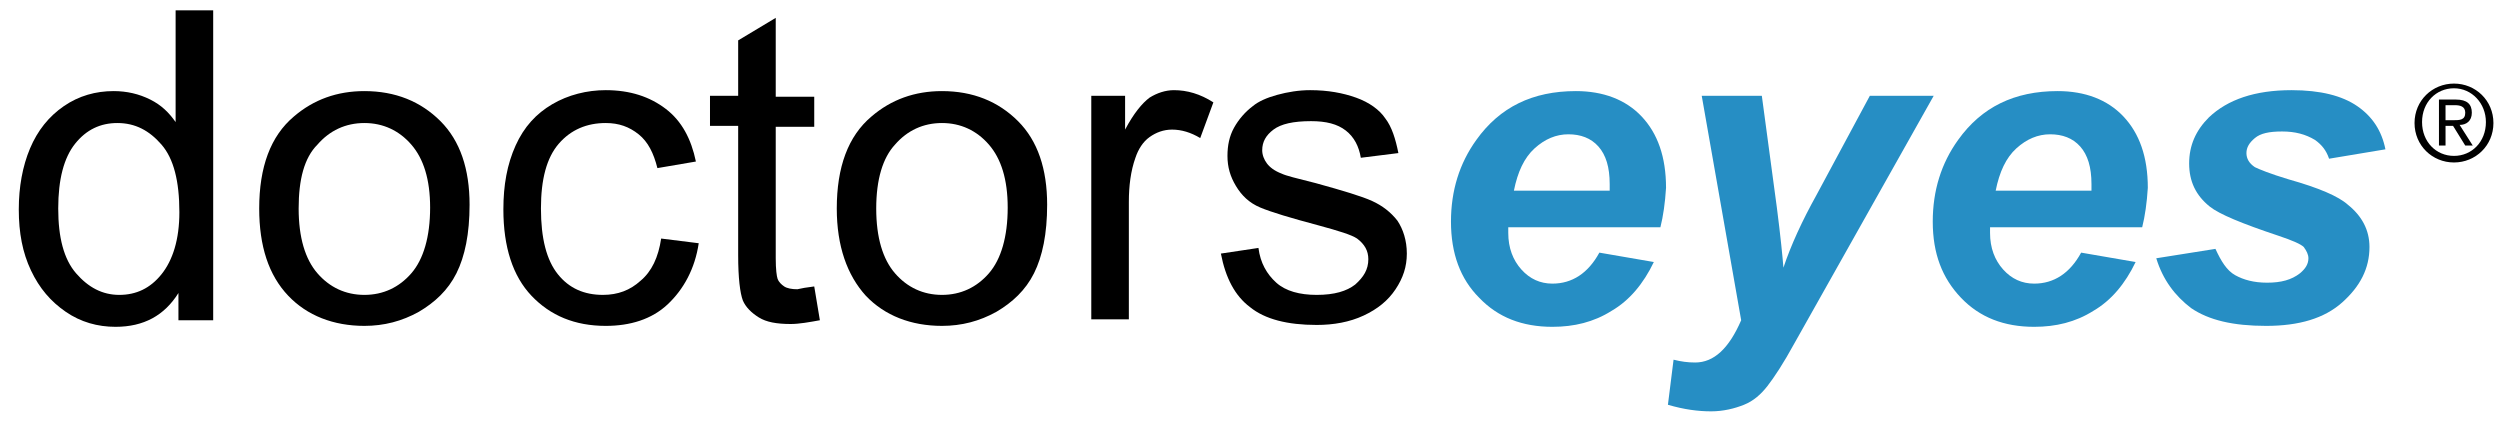
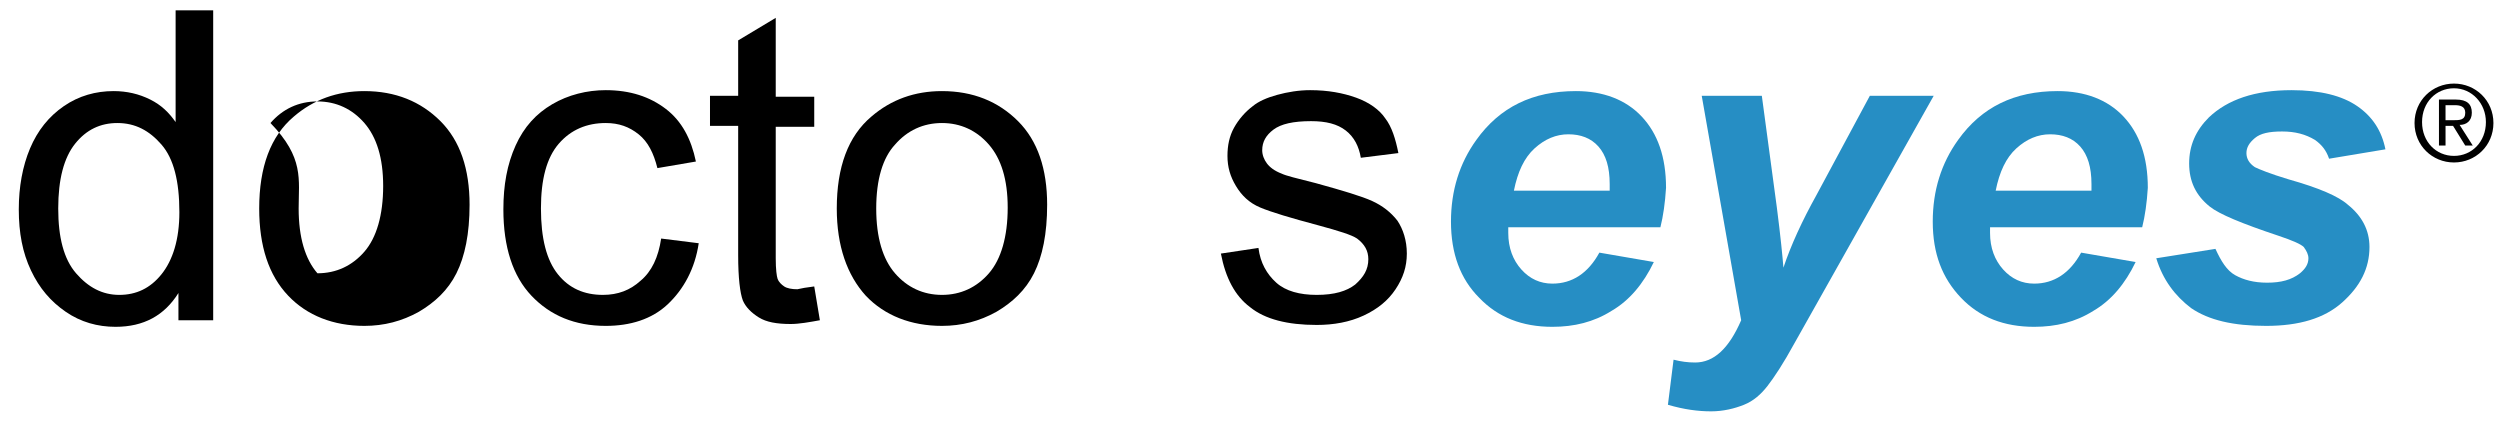
<svg xmlns="http://www.w3.org/2000/svg" id="Calque_1" x="0px" y="0px" width="266.2px" height="45px" viewBox="0 0 266.2 45" xml:space="preserve">
  <g>
    <path d="M19,34.2v-3c-1.5,2.4-3.7,3.6-6.7,3.6c-1.9,0-3.7-0.5-5.3-1.6s-2.8-2.5-3.7-4.4c-0.9-1.9-1.3-4-1.3-6.5  c0-2.4,0.4-4.6,1.2-6.5s2-3.4,3.6-4.5s3.4-1.6,5.3-1.6c1.4,0,2.7,0.3,3.9,0.9s2,1.4,2.7,2.4V1.1h4v33H19z M6.2,22.2  c0,3.1,0.6,5.4,1.9,6.9s2.8,2.3,4.6,2.3c1.8,0,3.3-0.7,4.5-2.2s1.9-3.7,1.9-6.6c0-3.3-0.6-5.7-1.9-7.2s-2.8-2.3-4.7-2.3  c-1.8,0-3.3,0.7-4.5,2.2S6.2,19.1,6.2,22.2z" />
-     <path d="M27.6,22.2c0-4.4,1.2-7.7,3.7-9.8c2.1-1.8,4.6-2.7,7.5-2.7c3.3,0,6,1.1,8.1,3.2s3.1,5.1,3.1,8.9c0,3.1-0.5,5.5-1.4,7.3  c-0.9,1.8-2.3,3.1-4,4.1c-1.8,1-3.7,1.5-5.8,1.5c-3.3,0-6.1-1.1-8.1-3.2C28.6,29.3,27.6,26.2,27.6,22.2z M31.8,22.2  c0,3.1,0.7,5.4,2,6.9c1.3,1.5,3,2.3,5,2.3c2,0,3.7-0.8,5-2.3c1.3-1.5,2-3.9,2-7c0-3-0.7-5.2-2-6.7s-3-2.3-5-2.3c-2,0-3.7,0.8-5,2.3  C32.4,16.8,31.8,19.1,31.8,22.2z" />
+     <path d="M27.6,22.2c0-4.4,1.2-7.7,3.7-9.8c2.1-1.8,4.6-2.7,7.5-2.7c3.3,0,6,1.1,8.1,3.2s3.1,5.1,3.1,8.9c0,3.1-0.5,5.5-1.4,7.3  c-0.9,1.8-2.3,3.1-4,4.1c-1.8,1-3.7,1.5-5.8,1.5c-3.3,0-6.1-1.1-8.1-3.2C28.6,29.3,27.6,26.2,27.6,22.2z M31.8,22.2  c0,3.1,0.7,5.4,2,6.9c2,0,3.7-0.8,5-2.3c1.3-1.5,2-3.9,2-7c0-3-0.7-5.2-2-6.7s-3-2.3-5-2.3c-2,0-3.7,0.8-5,2.3  C32.4,16.8,31.8,19.1,31.8,22.2z" />
    <path d="M70.4,25.4l4,0.5c-0.4,2.7-1.6,4.9-3.3,6.5s-4,2.3-6.6,2.3c-3.3,0-5.9-1.1-7.9-3.2s-3-5.2-3-9.2c0-2.6,0.4-4.8,1.3-6.8  s2.2-3.4,3.9-4.4c1.7-1,3.7-1.5,5.7-1.5c2.6,0,4.7,0.7,6.4,2c1.7,1.3,2.7,3.2,3.2,5.6L70,17.9c-0.4-1.6-1-2.8-2-3.6  c-1-0.8-2.1-1.2-3.5-1.2c-2,0-3.7,0.7-5,2.2c-1.3,1.5-1.9,3.8-1.9,6.9c0,3.2,0.6,5.5,1.8,7c1.2,1.5,2.8,2.2,4.8,2.2  c1.6,0,2.9-0.5,4-1.5C69.4,28.9,70.1,27.4,70.4,25.4z" />
    <path d="M86.7,30.5l0.6,3.6c-1.1,0.2-2.2,0.4-3.1,0.4c-1.5,0-2.6-0.2-3.4-0.7c-0.8-0.5-1.4-1.1-1.7-1.8c-0.3-0.8-0.5-2.4-0.5-4.8  V13.4h-3v-3.2h3V4.3l4-2.4v8.4h4.1v3.2h-4.1v14c0,1.2,0.1,1.9,0.2,2.2c0.1,0.3,0.4,0.6,0.7,0.8s0.8,0.3,1.4,0.3  C85.3,30.7,85.9,30.6,86.7,30.5z" />
    <path d="M89.1,22.2c0-4.4,1.2-7.7,3.7-9.8c2.1-1.8,4.6-2.7,7.5-2.7c3.3,0,6,1.1,8.1,3.2s3.1,5.1,3.1,8.9c0,3.1-0.5,5.5-1.4,7.3  c-0.9,1.8-2.3,3.1-4,4.1c-1.8,1-3.7,1.5-5.8,1.5c-3.3,0-6.1-1.1-8.1-3.2C90.2,29.3,89.1,26.2,89.1,22.2z M93.3,22.2  c0,3.1,0.7,5.4,2,6.9c1.3,1.5,3,2.3,5,2.3c2,0,3.7-0.8,5-2.3c1.3-1.5,2-3.9,2-7c0-3-0.7-5.2-2-6.7c-1.3-1.5-3-2.3-5-2.3  c-2,0-3.7,0.8-5,2.3C94,16.8,93.3,19.1,93.3,22.2z" />
-     <path d="M116.2,34.2V10.2h3.6v3.6c0.9-1.7,1.8-2.8,2.6-3.4c0.8-0.5,1.7-0.8,2.6-0.8c1.4,0,2.8,0.4,4.2,1.3l-1.4,3.8  c-1-0.6-2-0.9-3-0.9c-0.9,0-1.7,0.3-2.4,0.8s-1.2,1.3-1.5,2.2c-0.5,1.4-0.7,3-0.7,4.7v12.5H116.2z" />
    <path d="M130,27l4-0.6c0.2,1.6,0.9,2.8,1.9,3.7c1,0.9,2.5,1.3,4.3,1.3c1.9,0,3.2-0.4,4.1-1.1c0.9-0.8,1.4-1.6,1.4-2.7  c0-0.9-0.4-1.6-1.2-2.2c-0.6-0.4-1.9-0.8-4.1-1.4c-3-0.8-5-1.4-6.2-1.9s-2-1.3-2.6-2.3c-0.6-1-0.9-2-0.9-3.2c0-1.1,0.2-2.1,0.7-3  c0.5-0.9,1.2-1.7,2-2.3c0.6-0.5,1.5-0.9,2.6-1.2c1.1-0.3,2.3-0.5,3.5-0.5c1.9,0,3.5,0.3,4.9,0.8c1.4,0.5,2.5,1.3,3.1,2.2  c0.7,0.9,1.1,2.2,1.4,3.7l-4,0.5c-0.2-1.2-0.7-2.2-1.6-2.9c-0.9-0.7-2.1-1-3.7-1c-1.9,0-3.2,0.3-4,0.9c-0.8,0.6-1.2,1.3-1.2,2.2  c0,0.5,0.2,1,0.5,1.4c0.3,0.4,0.8,0.8,1.6,1.1c0.4,0.2,1.6,0.5,3.6,1c2.9,0.8,4.9,1.4,6,1.9c1.1,0.5,2,1.2,2.7,2.1  c0.6,0.9,1,2.1,1,3.5c0,1.4-0.4,2.6-1.2,3.8c-0.8,1.2-1.9,2.1-3.4,2.8c-1.5,0.7-3.2,1-5,1c-3.1,0-5.5-0.6-7.1-1.9  C131.5,31.5,130.5,29.6,130,27z" />
    <path fill="#268EC4" d="M176.8,24.2h-16.2c0,0.3,0,0.5,0,0.6c0,1.6,0.5,2.9,1.4,3.9c0.9,1,2,1.5,3.3,1.5c2.1,0,3.8-1.1,5-3.3l5.8,1  c-1.1,2.3-2.6,4.1-4.5,5.2c-1.9,1.2-4,1.7-6.3,1.7c-3.2,0-5.8-1-7.8-3.1c-2-2-3-4.7-3-8.1c0-3.3,0.9-6.2,2.7-8.7  c2.5-3.5,6-5.2,10.6-5.2c2.9,0,5.3,0.9,7,2.7c1.7,1.8,2.6,4.3,2.6,7.6C177.3,21.6,177.1,23,176.8,24.2z M171.4,20.3  c0-0.3,0-0.5,0-0.7c0-1.8-0.4-3.1-1.2-4s-1.9-1.3-3.2-1.3c-1.3,0-2.5,0.5-3.6,1.5c-1.1,1-1.8,2.5-2.2,4.5H171.4z" />
    <path fill="#268EC4" d="M181.2,10.2h6.4l1.6,11.9c0.4,3.1,0.6,5.2,0.7,6.4c0.8-2.4,2-5,3.5-7.7l5.7-10.6h6.8l-14.8,26.3  c-1.2,2.2-2.2,3.7-2.9,4.6c-0.7,0.9-1.5,1.6-2.5,2s-2.2,0.7-3.5,0.7c-1.4,0-2.9-0.2-4.6-0.7l0.6-4.8c0.8,0.2,1.5,0.3,2.3,0.3  c2,0,3.6-1.5,4.9-4.5L181.2,10.2z" />
    <path fill="#268EC4" d="M228.1,24.2h-16.2c0,0.3,0,0.5,0,0.6c0,1.6,0.5,2.9,1.4,3.9c0.9,1,2,1.5,3.3,1.5c2.1,0,3.8-1.1,5-3.3l5.8,1  c-1.1,2.3-2.6,4.1-4.5,5.2c-1.9,1.2-4,1.7-6.3,1.7c-3.2,0-5.8-1-7.8-3.1s-3-4.7-3-8.1c0-3.3,0.9-6.2,2.7-8.7  c2.5-3.5,6-5.2,10.6-5.2c2.9,0,5.3,0.9,7,2.7s2.6,4.3,2.6,7.6C228.6,21.6,228.4,23,228.1,24.2z M222.7,20.3c0-0.3,0-0.5,0-0.7  c0-1.8-0.4-3.1-1.2-4s-1.9-1.3-3.2-1.3c-1.3,0-2.5,0.5-3.6,1.5c-1.1,1-1.8,2.5-2.2,4.5H222.7z" />
    <path fill="#268EC4" d="M229.6,27.5l6.3-1c0.6,1.3,1.2,2.3,2.1,2.8s2,0.8,3.4,0.8c1.5,0,2.6-0.3,3.5-1c0.6-0.5,0.9-1,0.9-1.6  c0-0.4-0.2-0.8-0.5-1.2c-0.3-0.3-1.2-0.7-2.7-1.2c-3.9-1.3-6.3-2.3-7.3-3.1c-1.5-1.2-2.2-2.7-2.2-4.6s0.7-3.5,2.1-4.9  c2-1.9,4.9-2.9,8.8-2.9c3.1,0,5.4,0.6,7,1.7s2.6,2.6,3,4.6l-6,1c-0.3-0.9-0.8-1.5-1.5-2c-1-0.6-2.1-0.9-3.5-0.9s-2.3,0.2-2.9,0.7  s-0.9,1-0.9,1.6c0,0.6,0.3,1.1,0.9,1.5c0.4,0.2,1.6,0.7,3.6,1.3c3.2,0.9,5.3,1.8,6.3,2.7c1.5,1.2,2.3,2.7,2.3,4.5  c0,2.3-1,4.2-2.9,5.9c-1.9,1.7-4.6,2.5-8.1,2.5c-3.5,0-6.1-0.6-8-1.9C231.6,31.5,230.3,29.8,229.6,27.5z" />
  </g>
  <g>
    <path d="M261.3,8.9c2.3,0,4.2,1.8,4.2,4.2c0,2.4-1.9,4.2-4.2,4.2c-2.3,0-4.2-1.8-4.2-4.2C257.1,10.7,259,8.9,261.3,8.9z   M261.3,16.6c1.9,0,3.4-1.5,3.4-3.6c0-2-1.5-3.6-3.4-3.6c-1.9,0-3.4,1.5-3.4,3.6C257.9,15.1,259.4,16.6,261.3,16.6z M259.7,10.6  h1.8c1.2,0,1.7,0.5,1.7,1.4c0,0.9-0.6,1.3-1.3,1.3l1.4,2.2h-0.8l-1.3-2.1h-0.8v2.1h-0.7V10.6z M260.4,12.8h0.8c0.7,0,1.3,0,1.3-0.8  c0-0.7-0.6-0.8-1.1-0.8h-1V12.8z" />
  </g>
</svg>